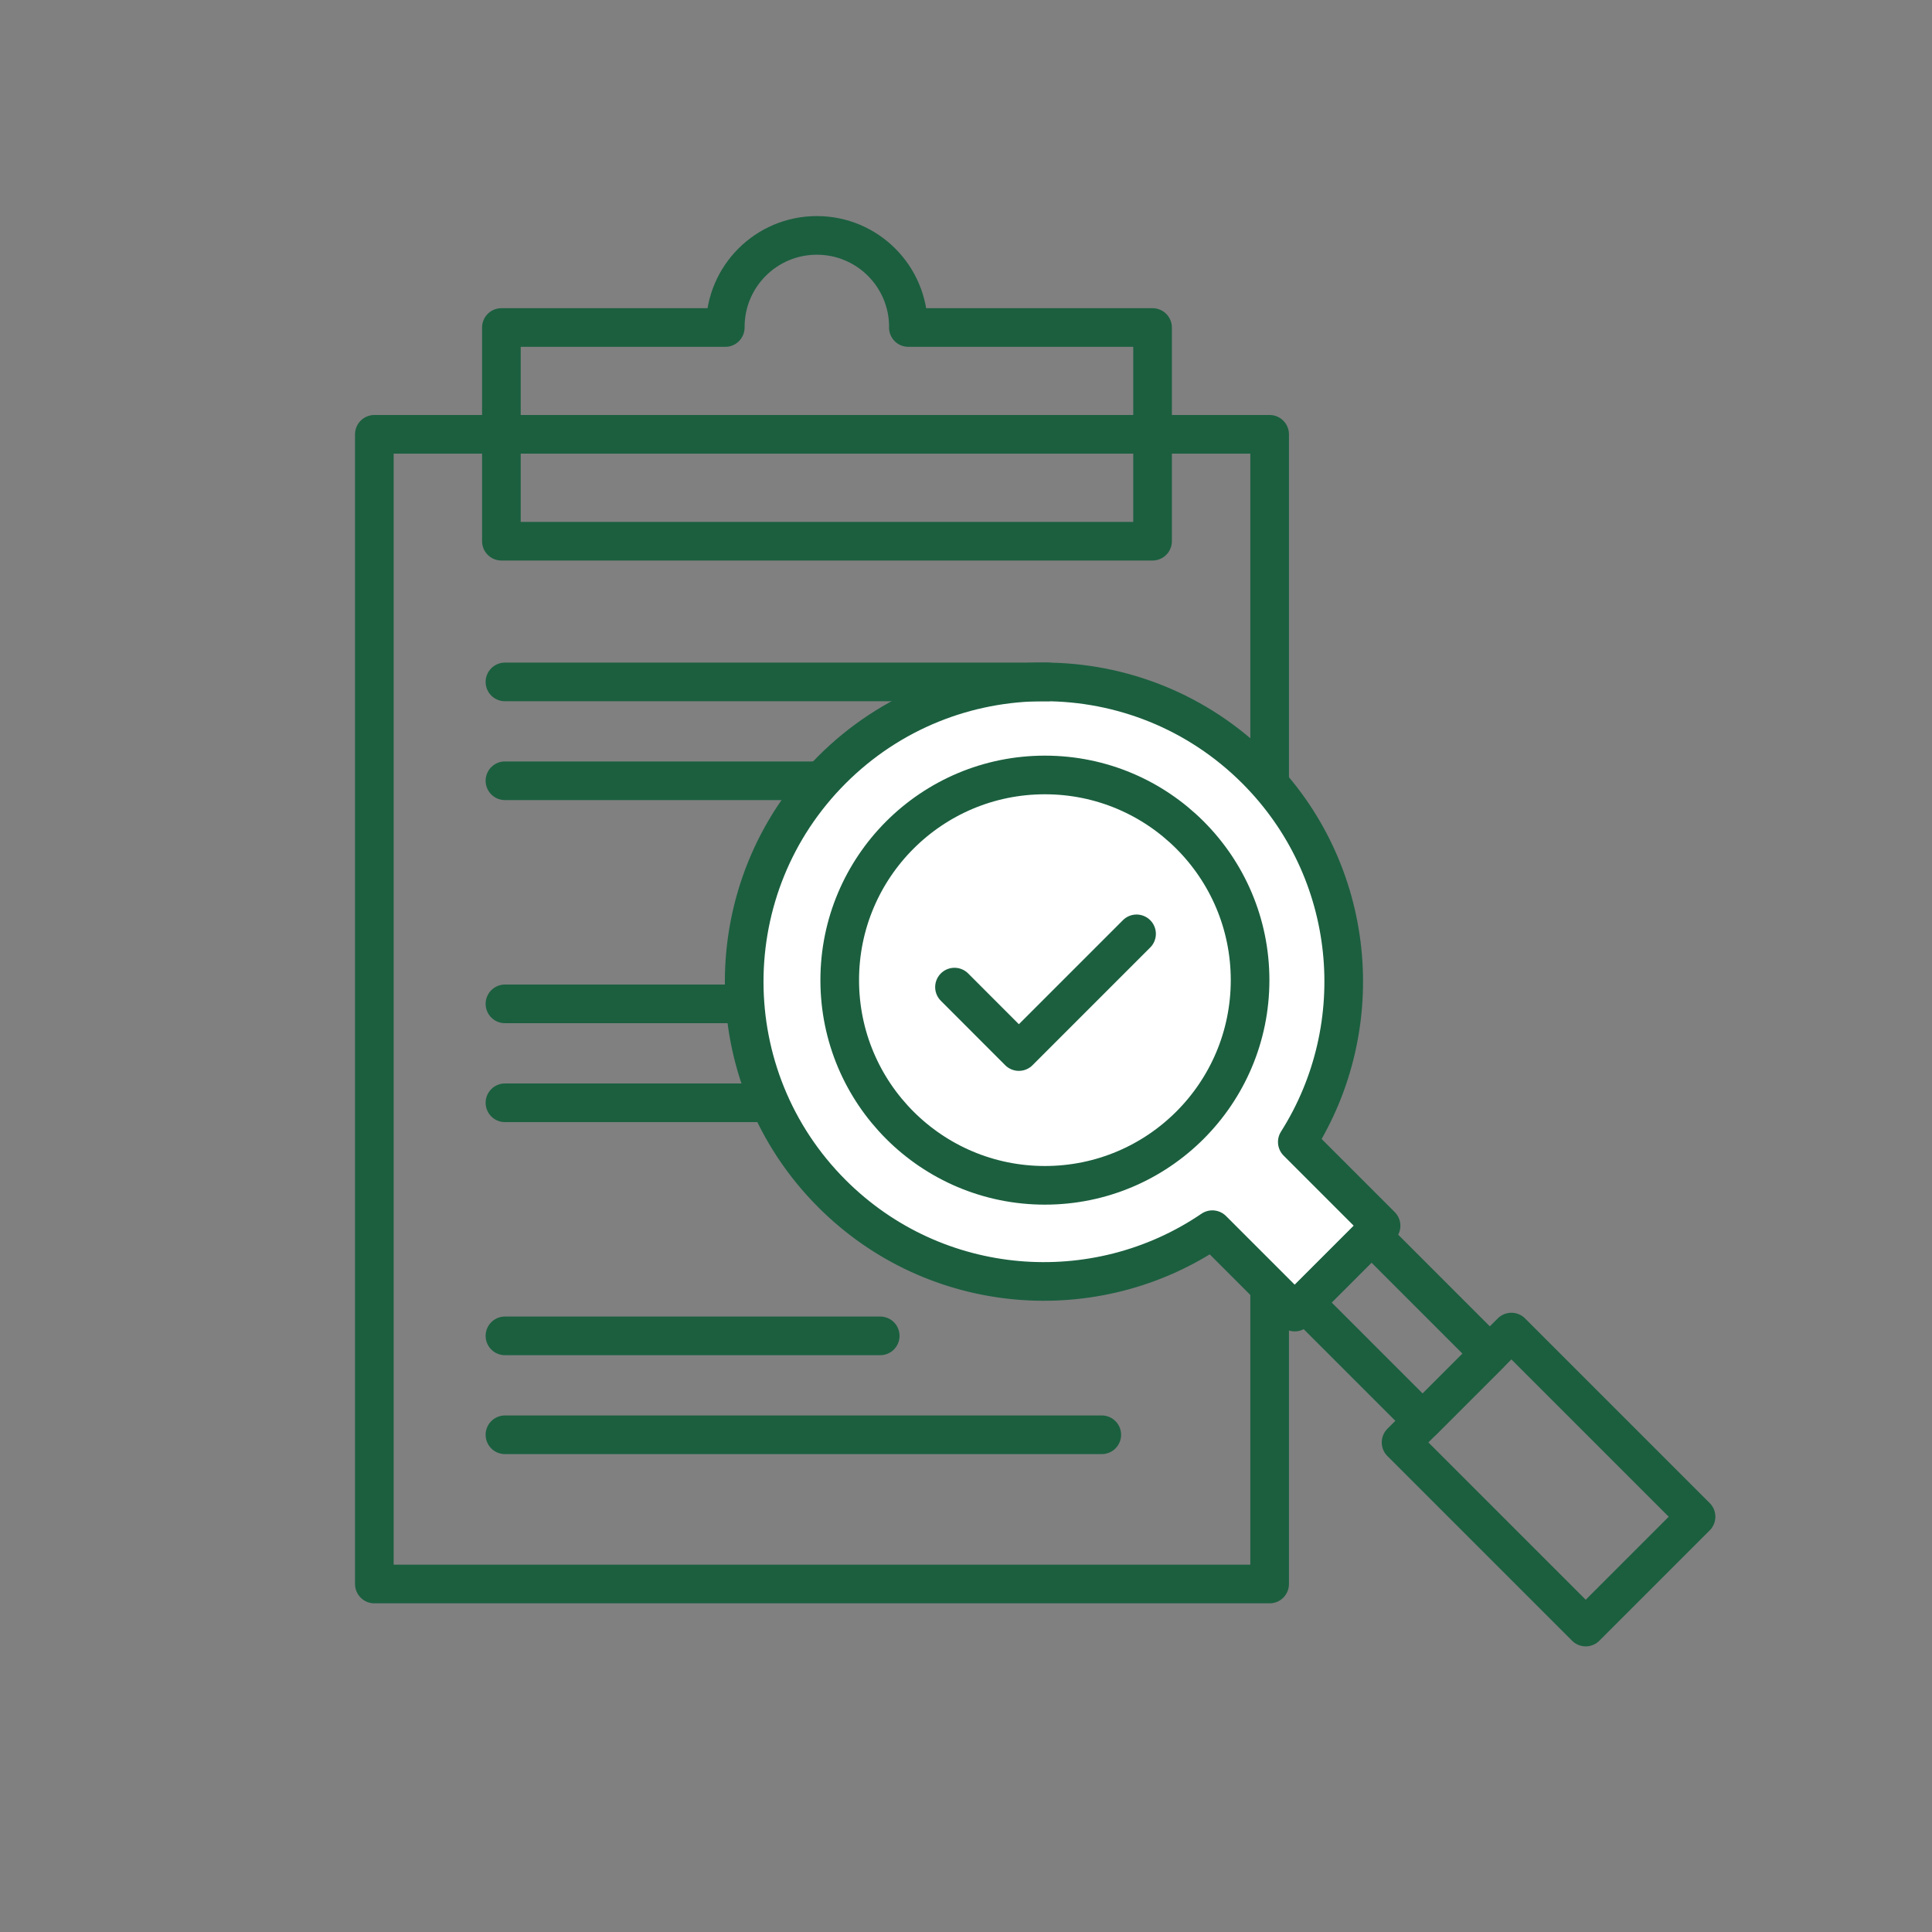
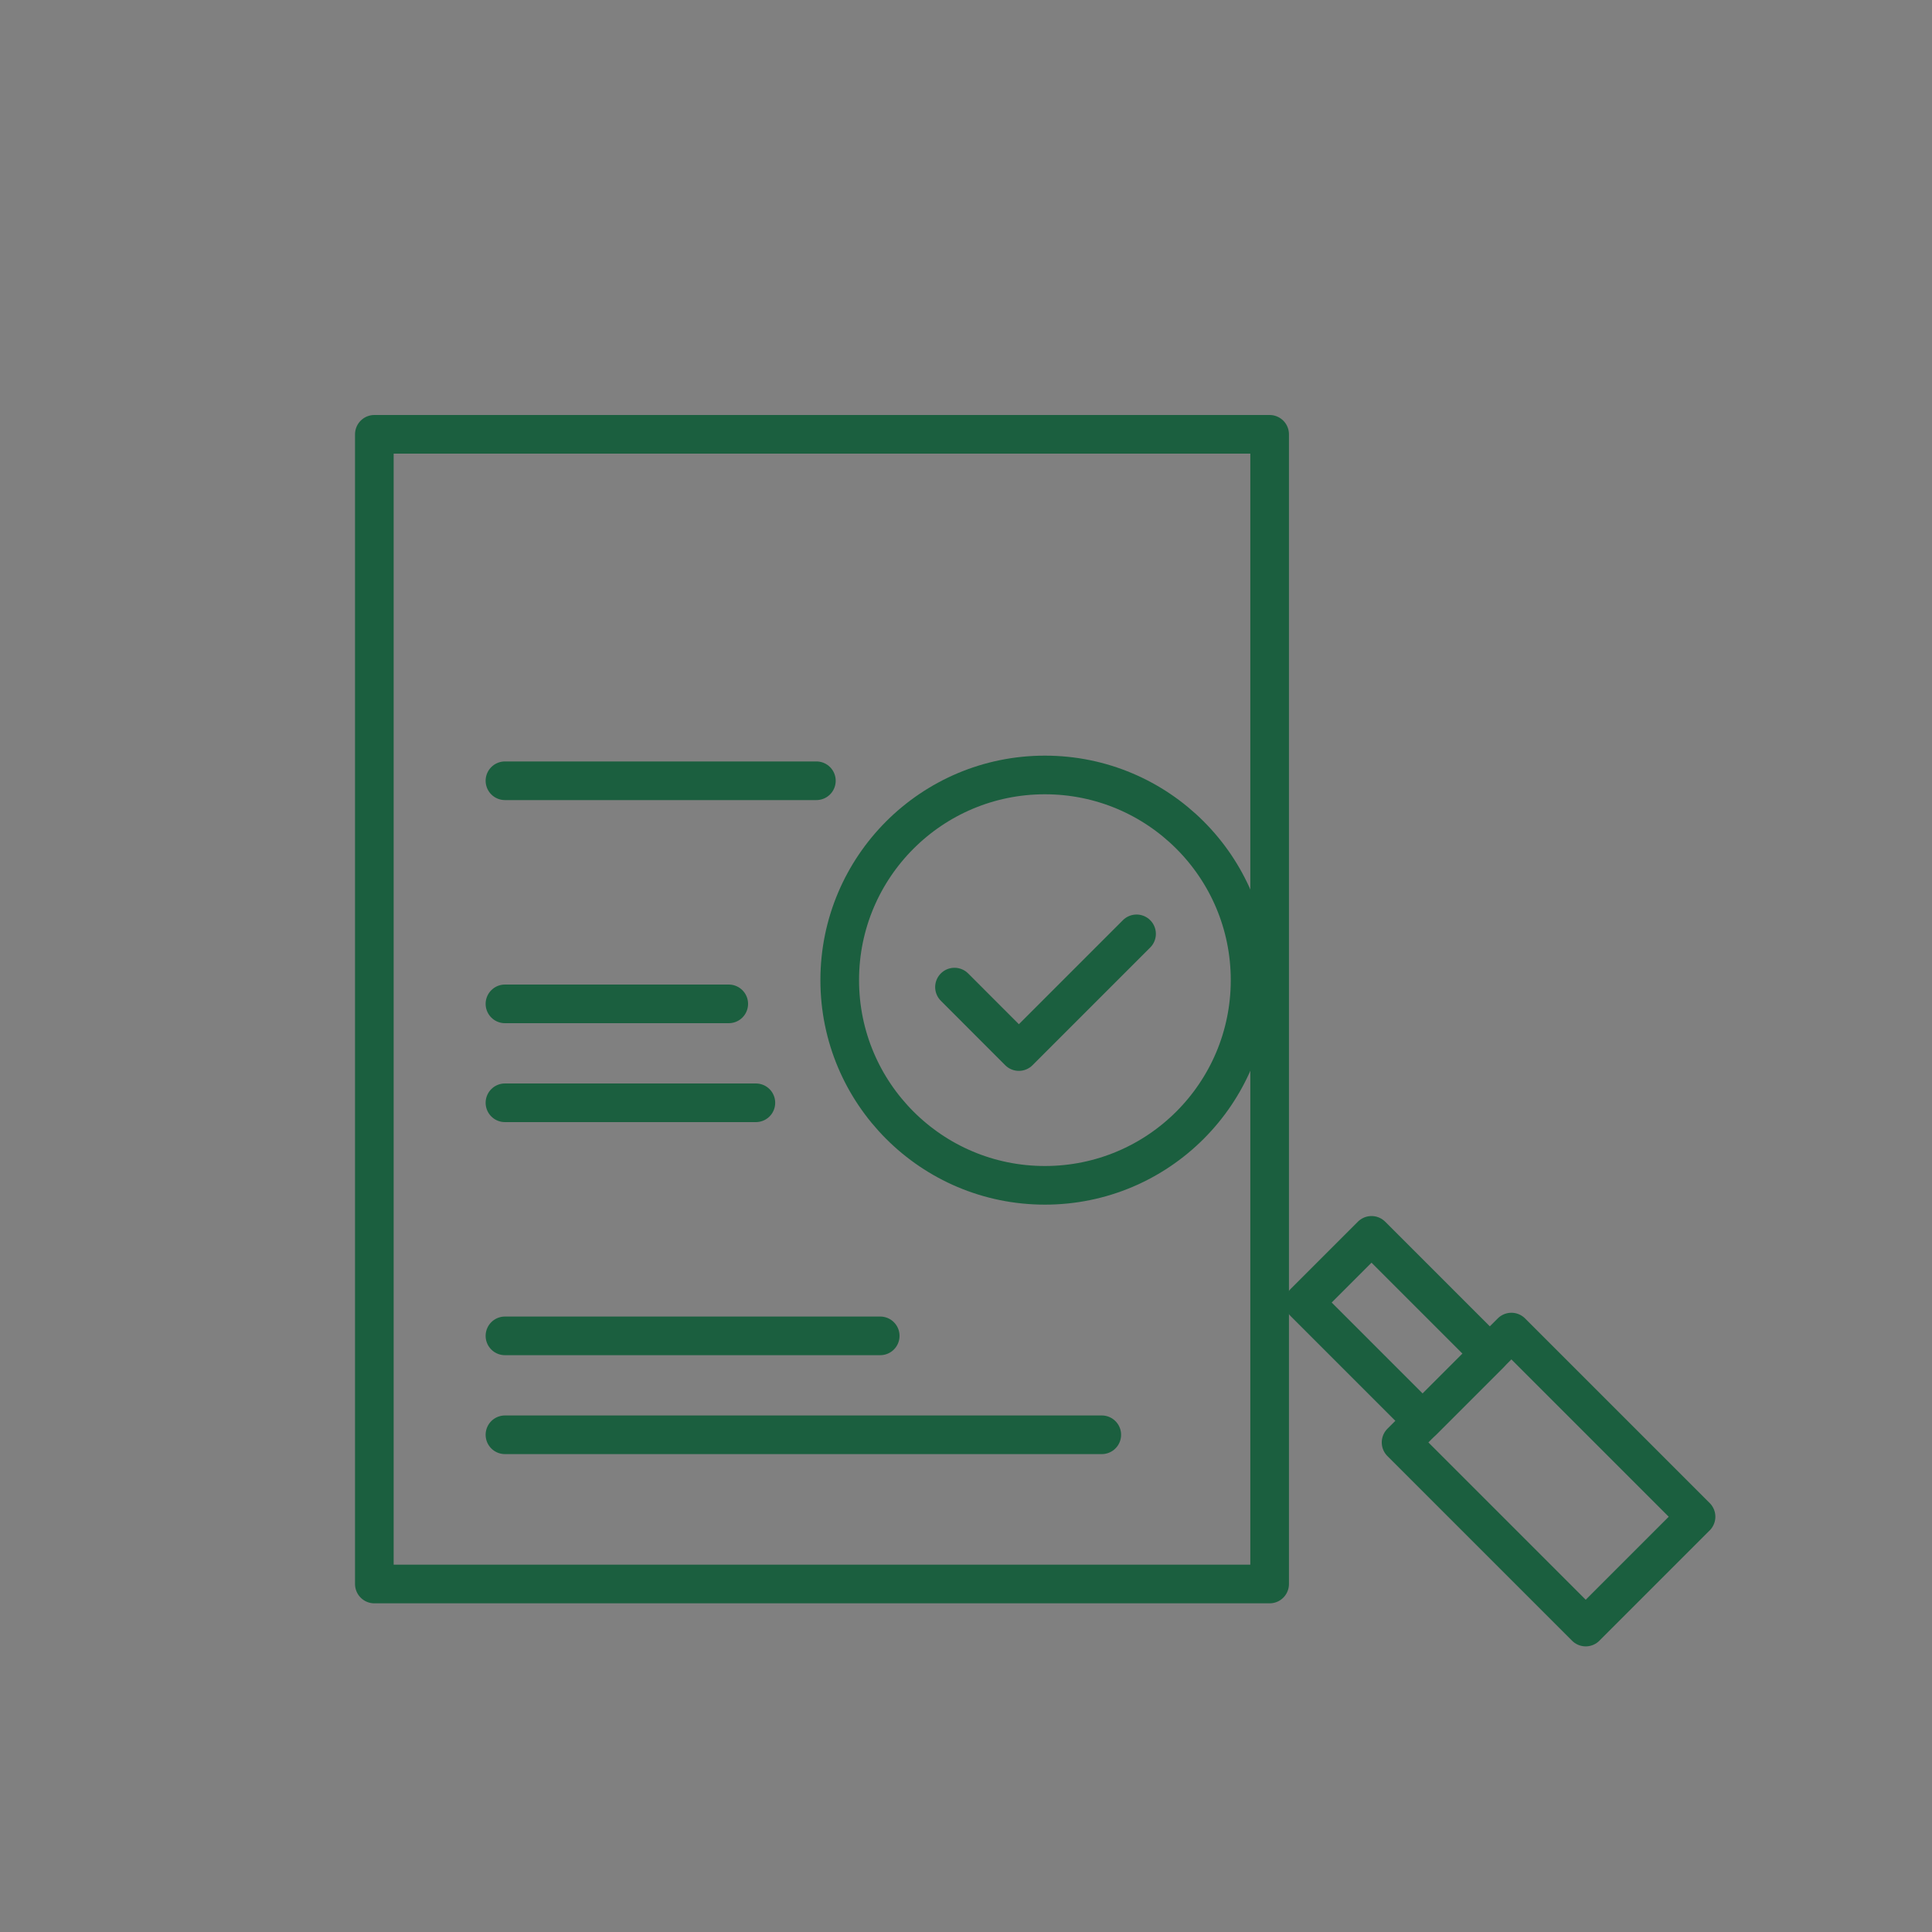
<svg xmlns="http://www.w3.org/2000/svg" id="Calque_1" data-name="Calque 1" viewBox="0 0 250 250">
  <rect x="0" y="0" width="250" height="250" fill="#808080" stroke="none" />
  <defs>
    <style>      .cls-1 {        fill: none;      }      .cls-1, .cls-2 {        stroke: #1b5f3f;        stroke-linecap: round;        stroke-linejoin: round;        stroke-width: 5px;      }      .cls-2 {        fill: #fff;      }    </style>
  </defs>
  <rect class="cls-1" x="48.44" y="56.2" width="115.85" height="148.77" />
-   <path class="cls-1" d="m117.55,42.38s0-.05,0-.07c0-6.54-5.3-11.85-11.85-11.85s-11.85,5.3-11.85,11.85c0,.02,0,.05,0,.07h-28.97v27.65h84.26v-27.65h-31.6Z" />
  <g>
-     <path class="cls-2" d="m162.52,99.6c-15.15-15.15-39.71-15.15-54.86,0-15.15,15.15-15.15,39.71,0,54.86,13.39,13.39,34.12,14.94,49.22,4.66l10.66,10.66,11.17-11.17-10.84-10.84c9.51-15,7.73-35.09-5.35-48.17Z" />
    <rect class="cls-1" x="174.64" y="161.03" width="12.29" height="21.65" transform="translate(-68.57 178.17) rotate(-45)" />
    <rect class="cls-1" x="190.29" y="174.56" width="20.19" height="33.79" transform="translate(-76.69 197.77) rotate(-45)" />
    <circle class="cls-1" cx="135.21" cy="126.83" r="26.55" />
    <polyline class="cls-1" points="123.51 127.73 131.84 136.07 147.07 120.84" />
  </g>
-   <line class="cls-1" x1="135.55" y1="88.24" x2="65.34" y2="88.24" />
  <line class="cls-1" x1="105.64" y1="101.03" x2="65.34" y2="101.03" />
  <line class="cls-1" x1="94.3" y1="129.9" x2="65.34" y2="129.9" />
  <line class="cls-1" x1="97.81" y1="142.7" x2="65.34" y2="142.7" />
  <line class="cls-1" x1="113.9" y1="172.86" x2="65.34" y2="172.86" />
  <line class="cls-1" x1="142.57" y1="185.66" x2="65.34" y2="185.66" />
</svg>